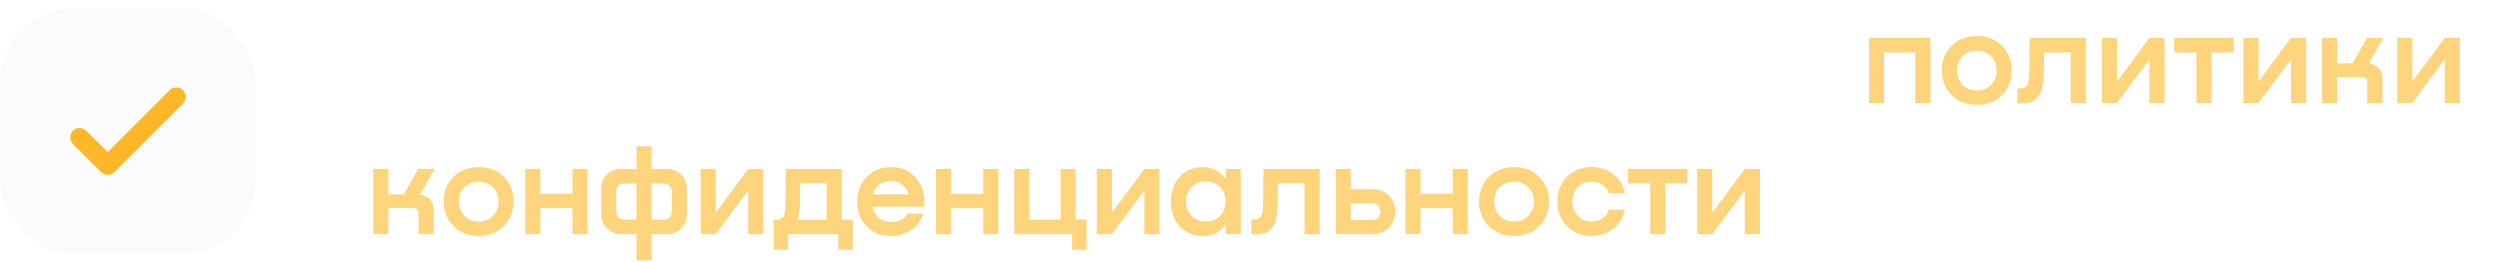
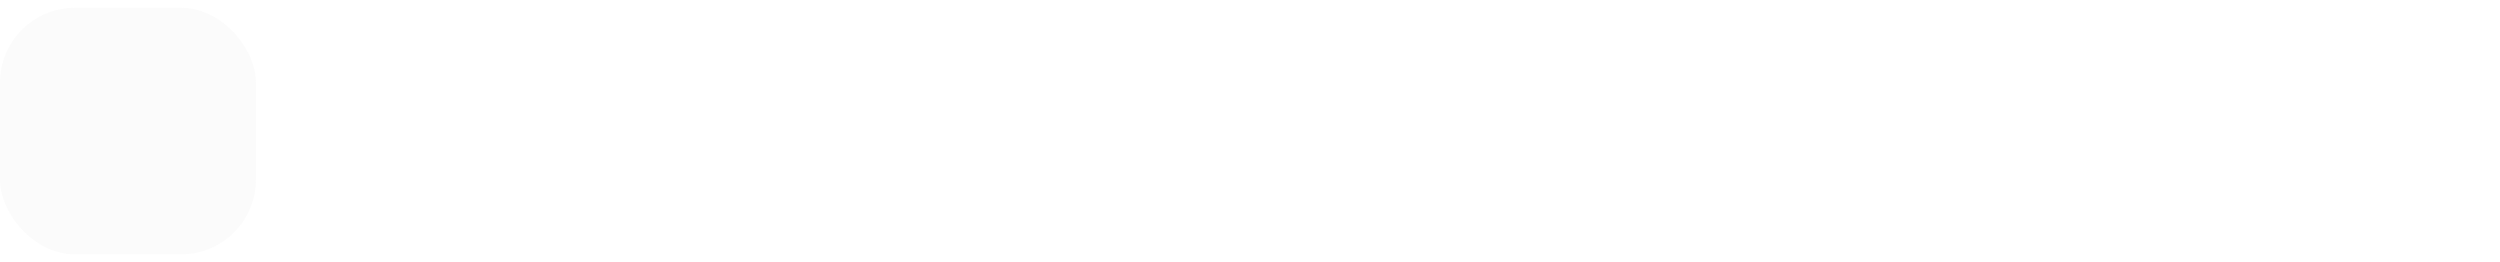
<svg xmlns="http://www.w3.org/2000/svg" width="267" height="28" viewBox="0 0 267 28" fill="none">
  <g filter="url(#filter0_b_650_2939)">
    <rect y="0.833" width="27.333" height="26.333" rx="8" fill="#C1C1C1" fill-opacity="0.06" />
-     <path d="M9.03 14.136C8.737 13.843 8.263 13.843 7.97 14.136C7.677 14.429 7.677 14.904 7.97 15.197L10.97 18.197C11.263 18.49 11.737 18.49 12.03 18.197L19.364 10.863C19.657 10.57 19.657 10.096 19.364 9.803C19.071 9.51 18.596 9.51 18.303 9.803L11.5 16.606L9.03 14.136Z" fill="#FEB827" stroke="#FEB827" stroke-width="0.5" />
  </g>
  <g opacity="0.6">
-     <path d="M47.358 7.318H49.108C48.912 8.447 48.389 9.376 47.54 10.104C46.691 10.832 45.641 11.196 44.39 11.196C42.971 11.196 41.814 10.725 40.918 9.782C40.022 8.839 39.574 7.687 39.574 6.324C39.574 4.952 40.022 3.795 40.918 2.852C41.814 1.9 42.971 1.424 44.39 1.424C45.613 1.424 46.649 1.779 47.498 2.488C48.347 3.197 48.875 4.107 49.08 5.218H47.33C47.143 4.574 46.789 4.051 46.266 3.65C45.743 3.249 45.123 3.053 44.404 3.062C43.48 3.071 42.724 3.393 42.136 4.028C41.557 4.653 41.268 5.414 41.268 6.31C41.268 7.206 41.557 7.971 42.136 8.606C42.724 9.231 43.48 9.544 44.404 9.544C45.16 9.544 45.799 9.339 46.322 8.928C46.845 8.517 47.19 7.981 47.358 7.318ZM53.837 11.196C52.726 11.196 51.821 10.846 51.121 10.146C50.421 9.437 50.071 8.559 50.071 7.514C50.071 6.469 50.416 5.596 51.107 4.896C51.807 4.196 52.717 3.846 53.837 3.846C54.938 3.846 55.829 4.196 56.511 4.896C57.201 5.596 57.547 6.469 57.547 7.514C57.547 8.559 57.201 9.437 56.511 10.146C55.82 10.846 54.929 11.196 53.837 11.196ZM53.837 9.656C54.453 9.656 54.957 9.451 55.349 9.04C55.741 8.629 55.937 8.125 55.937 7.528C55.937 6.921 55.741 6.417 55.349 6.016C54.957 5.605 54.453 5.4 53.837 5.4C53.202 5.4 52.684 5.605 52.283 6.016C51.891 6.417 51.695 6.921 51.695 7.528C51.695 8.125 51.891 8.629 52.283 9.04C52.684 9.451 53.202 9.656 53.837 9.656ZM64.166 4.042V5.61H60.4V11H58.79V4.042H64.166ZM71.567 4.042V11H69.957V5.596H67.115C67.115 6.539 67.096 7.439 67.059 8.298C67.04 8.737 66.984 9.124 66.891 9.46C66.807 9.787 66.69 10.048 66.541 10.244C66.391 10.431 66.247 10.585 66.107 10.706C65.967 10.818 65.785 10.897 65.561 10.944C65.346 10.991 65.178 11.019 65.057 11.028C64.936 11.037 64.772 11.042 64.567 11.042H64.273V9.446H64.427C64.576 9.446 64.693 9.441 64.777 9.432C64.861 9.413 64.963 9.371 65.085 9.306C65.206 9.241 65.299 9.119 65.365 8.942C65.439 8.765 65.486 8.536 65.505 8.256C65.542 7.817 65.561 6.413 65.561 4.042H71.567ZM78.66 5.008V4.042H80.256V11H78.66V9.992H78.59C78.058 10.795 77.269 11.196 76.224 11.196C75.234 11.215 74.413 10.879 73.76 10.188C73.116 9.497 72.794 8.611 72.794 7.528C72.794 6.445 73.116 5.559 73.76 4.868C74.404 4.177 75.225 3.837 76.224 3.846C76.746 3.855 77.208 3.967 77.61 4.182C78.02 4.387 78.347 4.663 78.59 5.008H78.66ZM76.546 9.656C77.162 9.656 77.666 9.451 78.058 9.04C78.45 8.62 78.646 8.111 78.646 7.514C78.646 6.907 78.45 6.399 78.058 5.988C77.666 5.577 77.162 5.372 76.546 5.372C75.92 5.372 75.407 5.577 75.006 5.988C74.614 6.399 74.418 6.907 74.418 7.514C74.418 8.121 74.614 8.629 75.006 9.04C75.407 9.451 75.92 9.656 76.546 9.656ZM88.685 6.632H86.991C86.87 6.268 86.641 5.974 86.305 5.75C85.979 5.517 85.596 5.4 85.157 5.4C84.532 5.4 84.028 5.605 83.645 6.016C83.272 6.417 83.085 6.921 83.085 7.528C83.085 8.125 83.277 8.629 83.659 9.04C84.042 9.451 84.541 9.656 85.157 9.656C85.596 9.656 85.979 9.539 86.305 9.306C86.641 9.073 86.87 8.769 86.991 8.396H88.685C88.527 9.217 88.125 9.889 87.481 10.412C86.837 10.935 86.058 11.196 85.143 11.196C84.051 11.196 83.165 10.846 82.483 10.146C81.811 9.446 81.475 8.569 81.475 7.514C81.475 6.469 81.811 5.596 82.483 4.896C83.165 4.196 84.051 3.846 85.143 3.846C86.058 3.846 86.837 4.107 87.481 4.63C88.125 5.143 88.527 5.811 88.685 6.632ZM93.126 3.846C94.274 3.846 95.18 4.252 95.842 5.064C96.505 5.867 96.785 6.87 96.682 8.074H91.18C91.246 8.531 91.456 8.919 91.81 9.236C92.174 9.544 92.622 9.703 93.154 9.712C93.546 9.721 93.901 9.647 94.218 9.488C94.536 9.32 94.764 9.096 94.904 8.816H96.57C96.346 9.563 95.922 10.146 95.296 10.566C94.68 10.986 93.957 11.196 93.126 11.196C92.025 11.196 91.148 10.841 90.494 10.132C89.841 9.423 89.514 8.555 89.514 7.528C89.514 6.483 89.85 5.61 90.522 4.91C91.204 4.201 92.072 3.846 93.126 3.846ZM93.098 5.33C92.622 5.33 92.212 5.461 91.866 5.722C91.53 5.983 91.311 6.329 91.208 6.758H95.016C94.914 6.319 94.69 5.974 94.344 5.722C93.999 5.461 93.584 5.33 93.098 5.33ZM102.986 6.688V4.042H104.596V11H102.986V8.228H99.556V11H97.946V4.042H99.556V6.688H102.986ZM116.521 6.632H114.827C114.706 6.268 114.477 5.974 114.141 5.75C113.815 5.517 113.432 5.4 112.993 5.4C112.368 5.4 111.864 5.605 111.481 6.016C111.108 6.417 110.921 6.921 110.921 7.528C110.921 8.125 111.113 8.629 111.495 9.04C111.878 9.451 112.377 9.656 112.993 9.656C113.432 9.656 113.815 9.539 114.141 9.306C114.477 9.073 114.706 8.769 114.827 8.396H116.521C116.363 9.217 115.961 9.889 115.317 10.412C114.673 10.935 113.894 11.196 112.979 11.196C111.887 11.196 111.001 10.846 110.319 10.146C109.647 9.446 109.311 8.569 109.311 7.514C109.311 6.469 109.647 5.596 110.319 4.896C111.001 4.196 111.887 3.846 112.979 3.846C113.894 3.846 114.673 4.107 115.317 4.63C115.961 5.143 116.363 5.811 116.521 6.632ZM124.493 9.614L126.439 4.042H128.091L125.179 12.106C124.768 13.235 124.007 13.8 122.897 13.8H121.091V12.218H122.883C123.265 12.218 123.536 12.078 123.695 11.798L120.475 4.042H122.253L124.493 9.614ZM135.525 6.632H133.831C133.71 6.268 133.481 5.974 133.145 5.75C132.819 5.517 132.436 5.4 131.997 5.4C131.372 5.4 130.868 5.605 130.485 6.016C130.112 6.417 129.925 6.921 129.925 7.528C129.925 8.125 130.117 8.629 130.499 9.04C130.882 9.451 131.381 9.656 131.997 9.656C132.436 9.656 132.819 9.539 133.145 9.306C133.481 9.073 133.71 8.769 133.831 8.396H135.525C135.367 9.217 134.965 9.889 134.321 10.412C133.677 10.935 132.898 11.196 131.983 11.196C130.891 11.196 130.005 10.846 129.323 10.146C128.651 9.446 128.315 8.569 128.315 7.514C128.315 6.469 128.651 5.596 129.323 4.896C130.005 4.196 130.891 3.846 131.983 3.846C132.898 3.846 133.677 4.107 134.321 4.63C134.965 5.143 135.367 5.811 135.525 6.632ZM143.372 4.042V11H141.762V5.596H138.92C138.92 6.539 138.901 7.439 138.864 8.298C138.845 8.737 138.789 9.124 138.696 9.46C138.612 9.787 138.495 10.048 138.346 10.244C138.196 10.431 138.052 10.585 137.912 10.706C137.772 10.818 137.59 10.897 137.366 10.944C137.151 10.991 136.983 11.019 136.862 11.028C136.74 11.037 136.577 11.042 136.372 11.042H136.078V9.446H136.232C136.381 9.446 136.498 9.441 136.582 9.432C136.666 9.413 136.768 9.371 136.89 9.306C137.011 9.241 137.104 9.119 137.17 8.942C137.244 8.765 137.291 8.536 137.31 8.256C137.347 7.817 137.366 6.413 137.366 4.042H143.372ZM148.35 11.196C147.24 11.196 146.334 10.846 145.634 10.146C144.934 9.437 144.584 8.559 144.584 7.514C144.584 6.469 144.93 5.596 145.62 4.896C146.32 4.196 147.23 3.846 148.35 3.846C149.452 3.846 150.343 4.196 151.024 4.896C151.715 5.596 152.06 6.469 152.06 7.514C152.06 8.559 151.715 9.437 151.024 10.146C150.334 10.846 149.442 11.196 148.35 11.196ZM148.35 9.656C148.966 9.656 149.47 9.451 149.862 9.04C150.254 8.629 150.45 8.125 150.45 7.528C150.45 6.921 150.254 6.417 149.862 6.016C149.47 5.605 148.966 5.4 148.35 5.4C147.716 5.4 147.198 5.605 146.796 6.016C146.404 6.417 146.208 6.921 146.208 7.528C146.208 8.125 146.404 8.629 146.796 9.04C147.198 9.451 147.716 9.656 148.35 9.656ZM158.666 7.36V7.402C159.048 7.533 159.333 7.747 159.52 8.046C159.706 8.335 159.8 8.662 159.8 9.026C159.8 9.558 159.613 10.02 159.24 10.412C158.866 10.804 158.348 11 157.686 11H153.304V4.042H157.392C158.073 4.042 158.596 4.224 158.96 4.588C159.324 4.952 159.506 5.391 159.506 5.904C159.506 6.567 159.226 7.052 158.666 7.36ZM157.182 5.47H154.914V6.814H157.182C157.406 6.814 157.578 6.749 157.7 6.618C157.83 6.478 157.896 6.315 157.896 6.128C157.896 5.941 157.835 5.787 157.714 5.666C157.592 5.535 157.415 5.47 157.182 5.47ZM154.914 9.572H157.434C157.667 9.572 157.849 9.507 157.98 9.376C158.11 9.236 158.176 9.073 158.176 8.886C158.176 8.699 158.11 8.541 157.98 8.41C157.849 8.279 157.667 8.214 157.434 8.214H154.914V9.572ZM162.638 8.718L166.11 4.042H167.72V11H166.11V6.338L162.638 11H161.028V4.042H162.638V8.718ZM175.75 4.042V11H174.14V8.634H171.564C171.097 8.634 170.864 8.849 170.864 9.278V11H169.254V9.11C169.254 8.373 169.539 7.92 170.108 7.752V7.682C169.557 7.365 169.282 6.856 169.282 6.156C169.282 5.577 169.492 5.083 169.912 4.672C170.341 4.252 170.934 4.042 171.69 4.042H175.75ZM171.802 7.22H174.14V5.554H171.746C171.475 5.554 171.261 5.638 171.102 5.806C170.953 5.974 170.878 6.17 170.878 6.394C170.878 6.627 170.962 6.823 171.13 6.982C171.307 7.141 171.531 7.22 171.802 7.22ZM186.057 4.042V11H184.447V5.848L182.375 11H181.171L179.085 5.82V11H177.475V4.042H179.967L181.787 8.662L183.607 4.042H186.057ZM189.394 8.718L192.866 4.042H194.476V11H192.866V6.338L189.394 11H187.784V4.042H189.394V8.718Z" fill="white" />
-     <path d="M206.162 4.042V11H204.552V5.596H201.22V11H199.61V4.042H206.162ZM211.145 11.196C210.035 11.196 209.129 10.846 208.429 10.146C207.729 9.437 207.379 8.559 207.379 7.514C207.379 6.469 207.725 5.596 208.415 4.896C209.115 4.196 210.025 3.846 211.145 3.846C212.247 3.846 213.138 4.196 213.819 4.896C214.51 5.596 214.855 6.469 214.855 7.514C214.855 8.559 214.51 9.437 213.819 10.146C213.129 10.846 212.237 11.196 211.145 11.196ZM211.145 9.656C211.761 9.656 212.265 9.451 212.657 9.04C213.049 8.629 213.245 8.125 213.245 7.528C213.245 6.921 213.049 6.417 212.657 6.016C212.265 5.605 211.761 5.4 211.145 5.4C210.511 5.4 209.993 5.605 209.591 6.016C209.199 6.417 209.003 6.921 209.003 7.528C209.003 8.125 209.199 8.629 209.591 9.04C209.993 9.451 210.511 9.656 211.145 9.656ZM222.764 4.042V11H221.154V5.596H218.312C218.312 6.539 218.293 7.439 218.256 8.298C218.237 8.737 218.181 9.124 218.088 9.46C218.004 9.787 217.887 10.048 217.738 10.244C217.589 10.431 217.444 10.585 217.304 10.706C217.164 10.818 216.982 10.897 216.758 10.944C216.543 10.991 216.375 11.019 216.254 11.028C216.133 11.037 215.969 11.042 215.764 11.042H215.47V9.446H215.624C215.773 9.446 215.89 9.441 215.974 9.432C216.058 9.413 216.161 9.371 216.282 9.306C216.403 9.241 216.497 9.119 216.562 8.942C216.637 8.765 216.683 8.536 216.702 8.256C216.739 7.817 216.758 6.413 216.758 4.042H222.764ZM226.089 8.718L229.561 4.042H231.171V11H229.561V6.338L226.089 11H224.479V4.042H226.089V8.718ZM238.56 4.042V5.596H236.194V11H234.584V5.596H232.204V4.042H238.56ZM241.21 8.718L244.682 4.042H246.292V11H244.682V6.338L241.21 11H239.6V4.042H241.21V8.718ZM254.547 4.042L252.979 6.786C253.427 6.833 253.782 6.996 254.043 7.276C254.304 7.556 254.435 7.943 254.435 8.438V11H252.825V8.816C252.825 8.629 252.769 8.485 252.657 8.382C252.545 8.27 252.391 8.214 252.195 8.214H249.605V11H247.995V4.042H249.605V6.772H251.243L252.797 4.042H254.547ZM257.63 8.718L261.102 4.042H262.712V11H261.102V6.338L257.63 11H256.02V4.042H257.63V8.718ZM46.42 18.042L44.852 20.786C45.3 20.833 45.655 20.996 45.916 21.276C46.177 21.556 46.308 21.943 46.308 22.438V25H44.698V22.816C44.698 22.629 44.642 22.485 44.53 22.382C44.418 22.27 44.264 22.214 44.068 22.214H41.478V25H39.868V18.042H41.478V20.772H43.116L44.67 18.042H46.42ZM51.143 25.196C50.033 25.196 49.127 24.846 48.427 24.146C47.727 23.437 47.377 22.559 47.377 21.514C47.377 20.469 47.723 19.596 48.413 18.896C49.113 18.196 50.023 17.846 51.143 17.846C52.245 17.846 53.136 18.196 53.817 18.896C54.508 19.596 54.853 20.469 54.853 21.514C54.853 22.559 54.508 23.437 53.817 24.146C53.127 24.846 52.235 25.196 51.143 25.196ZM51.143 23.656C51.759 23.656 52.263 23.451 52.655 23.04C53.047 22.629 53.243 22.125 53.243 21.528C53.243 20.921 53.047 20.417 52.655 20.016C52.263 19.605 51.759 19.4 51.143 19.4C50.509 19.4 49.991 19.605 49.589 20.016C49.197 20.417 49.001 20.921 49.001 21.528C49.001 22.125 49.197 22.629 49.589 23.04C49.991 23.451 50.509 23.656 51.143 23.656ZM61.136 20.688V18.042H62.746V25H61.136V22.228H57.706V25H56.096V18.042H57.706V20.688H61.136ZM69.59 18.042H71.172C71.816 18.042 72.339 18.243 72.74 18.644C73.151 19.045 73.356 19.568 73.356 20.212V22.844C73.356 23.479 73.151 23.997 72.74 24.398C72.339 24.799 71.816 25 71.172 25H69.59V27.8H67.98V25H66.398C65.763 25 65.241 24.799 64.83 24.398C64.419 23.997 64.214 23.479 64.214 22.844V20.212C64.214 19.568 64.415 19.045 64.816 18.644C65.227 18.243 65.754 18.042 66.398 18.042H67.98V15.62H69.59V18.042ZM66.65 23.446H67.98V19.596H66.65C66.407 19.596 66.207 19.675 66.048 19.834C65.899 19.983 65.824 20.175 65.824 20.408V22.634C65.824 22.867 65.899 23.063 66.048 23.222C66.207 23.371 66.407 23.446 66.65 23.446ZM71.746 22.634V20.408C71.746 20.165 71.667 19.969 71.508 19.82C71.359 19.671 71.163 19.596 70.92 19.596H69.59V23.446H70.92C71.163 23.446 71.359 23.371 71.508 23.222C71.667 23.073 71.746 22.877 71.746 22.634ZM76.437 22.718L79.909 18.042H81.519V25H79.909V20.338L76.437 25H74.827V18.042H76.437V22.718ZM89.885 18.042V23.46H91.076V26.666H89.522V25H84.174V26.666H82.62V23.46H82.787C82.937 23.46 83.053 23.455 83.138 23.446C83.222 23.427 83.324 23.385 83.445 23.32C83.576 23.255 83.674 23.138 83.74 22.97C83.814 22.793 83.861 22.564 83.879 22.284C83.889 22.125 83.907 20.711 83.936 18.042H89.885ZM85.195 23.46H88.275V19.596H85.475C85.457 20.912 85.438 21.761 85.419 22.144C85.391 22.648 85.317 23.087 85.195 23.46ZM95.15 17.846C96.298 17.846 97.203 18.252 97.866 19.064C98.528 19.867 98.808 20.87 98.706 22.074H93.204C93.269 22.531 93.479 22.919 93.834 23.236C94.198 23.544 94.646 23.703 95.178 23.712C95.57 23.721 95.924 23.647 96.242 23.488C96.559 23.32 96.788 23.096 96.928 22.816H98.594C98.37 23.563 97.945 24.146 97.32 24.566C96.704 24.986 95.981 25.196 95.15 25.196C94.049 25.196 93.171 24.841 92.518 24.132C91.865 23.423 91.538 22.555 91.538 21.528C91.538 20.483 91.874 19.61 92.546 18.91C93.227 18.201 94.095 17.846 95.15 17.846ZM95.122 19.33C94.646 19.33 94.235 19.461 93.89 19.722C93.554 19.983 93.335 20.329 93.232 20.758H97.04C96.937 20.319 96.713 19.974 96.368 19.722C96.022 19.461 95.607 19.33 95.122 19.33ZM105.01 20.688V18.042H106.62V25H105.01V22.228H101.58V25H99.97V18.042H101.58V20.688H105.01ZM114.875 23.446H116.051V26.666H114.497V25H108.323V18.042H109.933V23.446H113.265V18.042H114.875V23.446ZM118.751 22.718L122.223 18.042H123.833V25H122.223V20.338L118.751 25H117.141V18.042H118.751V22.718ZM130.914 19.008V18.042H132.51V25H130.914V23.992H130.844C130.312 24.795 129.523 25.196 128.478 25.196C127.488 25.215 126.667 24.879 126.014 24.188C125.37 23.497 125.048 22.611 125.048 21.528C125.048 20.445 125.37 19.559 126.014 18.868C126.658 18.177 127.479 17.837 128.478 17.846C129 17.855 129.462 17.967 129.864 18.182C130.274 18.387 130.601 18.663 130.844 19.008H130.914ZM128.8 23.656C129.416 23.656 129.92 23.451 130.312 23.04C130.704 22.62 130.9 22.111 130.9 21.514C130.9 20.907 130.704 20.399 130.312 19.988C129.92 19.577 129.416 19.372 128.8 19.372C128.174 19.372 127.661 19.577 127.26 19.988C126.868 20.399 126.672 20.907 126.672 21.514C126.672 22.121 126.868 22.629 127.26 23.04C127.661 23.451 128.174 23.656 128.8 23.656ZM140.938 18.042V25H139.328V19.596H136.486C136.486 20.539 136.467 21.439 136.43 22.298C136.411 22.737 136.355 23.124 136.262 23.46C136.178 23.787 136.061 24.048 135.912 24.244C135.763 24.431 135.618 24.585 135.478 24.706C135.338 24.818 135.156 24.897 134.932 24.944C134.717 24.991 134.549 25.019 134.428 25.028C134.307 25.037 134.143 25.042 133.938 25.042H133.644V23.446H133.798C133.947 23.446 134.064 23.441 134.148 23.432C134.232 23.413 134.335 23.371 134.456 23.306C134.577 23.241 134.671 23.119 134.736 22.942C134.811 22.765 134.857 22.536 134.876 22.256C134.913 21.817 134.932 20.413 134.932 18.042H140.938ZM146.601 20.212C147.31 20.212 147.889 20.445 148.337 20.912C148.794 21.379 149.023 21.939 149.023 22.592C149.023 23.255 148.794 23.824 148.337 24.3C147.889 24.767 147.31 25 146.601 25H142.653V18.042H144.263V20.212H146.601ZM146.545 23.502C146.797 23.502 147.007 23.413 147.175 23.236C147.343 23.049 147.427 22.83 147.427 22.578C147.427 22.335 147.343 22.125 147.175 21.948C147.007 21.771 146.797 21.682 146.545 21.682H144.263V23.502H146.545ZM155.144 20.688V18.042H156.754V25H155.144V22.228H151.714V25H150.104V18.042H151.714V20.688H155.144ZM161.721 25.196C160.611 25.196 159.705 24.846 159.005 24.146C158.305 23.437 157.955 22.559 157.955 21.514C157.955 20.469 158.301 19.596 158.991 18.896C159.691 18.196 160.601 17.846 161.721 17.846C162.823 17.846 163.714 18.196 164.395 18.896C165.086 19.596 165.431 20.469 165.431 21.514C165.431 22.559 165.086 23.437 164.395 24.146C163.705 24.846 162.813 25.196 161.721 25.196ZM161.721 23.656C162.337 23.656 162.841 23.451 163.233 23.04C163.625 22.629 163.821 22.125 163.821 21.528C163.821 20.921 163.625 20.417 163.233 20.016C162.841 19.605 162.337 19.4 161.721 19.4C161.087 19.4 160.569 19.605 160.167 20.016C159.775 20.417 159.579 20.921 159.579 21.528C159.579 22.125 159.775 22.629 160.167 23.04C160.569 23.451 161.087 23.656 161.721 23.656ZM173.533 20.632H171.839C171.718 20.268 171.489 19.974 171.153 19.75C170.826 19.517 170.444 19.4 170.005 19.4C169.38 19.4 168.876 19.605 168.493 20.016C168.12 20.417 167.933 20.921 167.933 21.528C167.933 22.125 168.124 22.629 168.507 23.04C168.89 23.451 169.389 23.656 170.005 23.656C170.444 23.656 170.826 23.539 171.153 23.306C171.489 23.073 171.718 22.769 171.839 22.396H173.533C173.374 23.217 172.973 23.889 172.329 24.412C171.685 24.935 170.906 25.196 169.991 25.196C168.899 25.196 168.012 24.846 167.331 24.146C166.659 23.446 166.323 22.569 166.323 21.514C166.323 20.469 166.659 19.596 167.331 18.896C168.012 18.196 168.899 17.846 169.991 17.846C170.906 17.846 171.685 18.107 172.329 18.63C172.973 19.143 173.374 19.811 173.533 20.632ZM180.222 18.042V19.596H177.856V25H176.246V19.596H173.866V18.042H180.222ZM182.873 22.718L186.345 18.042H187.955V25H186.345V20.338L182.873 25H181.263V18.042H182.873V22.718Z" fill="#FEB827" />
-   </g>
+     </g>
  <defs>
    <filter id="filter0_b_650_2939" x="-9" y="-8.167" width="45.334" height="44.333" filterUnits="userSpaceOnUse" color-interpolation-filters="sRGB">
      <feFlood flood-opacity="0" result="BackgroundImageFix" />
      <feGaussianBlur in="BackgroundImageFix" stdDeviation="4.5" />
      <feComposite in2="SourceAlpha" operator="in" result="effect1_backgroundBlur_650_2939" />
      <feBlend mode="normal" in="SourceGraphic" in2="effect1_backgroundBlur_650_2939" result="shape" />
    </filter>
  </defs>
</svg>